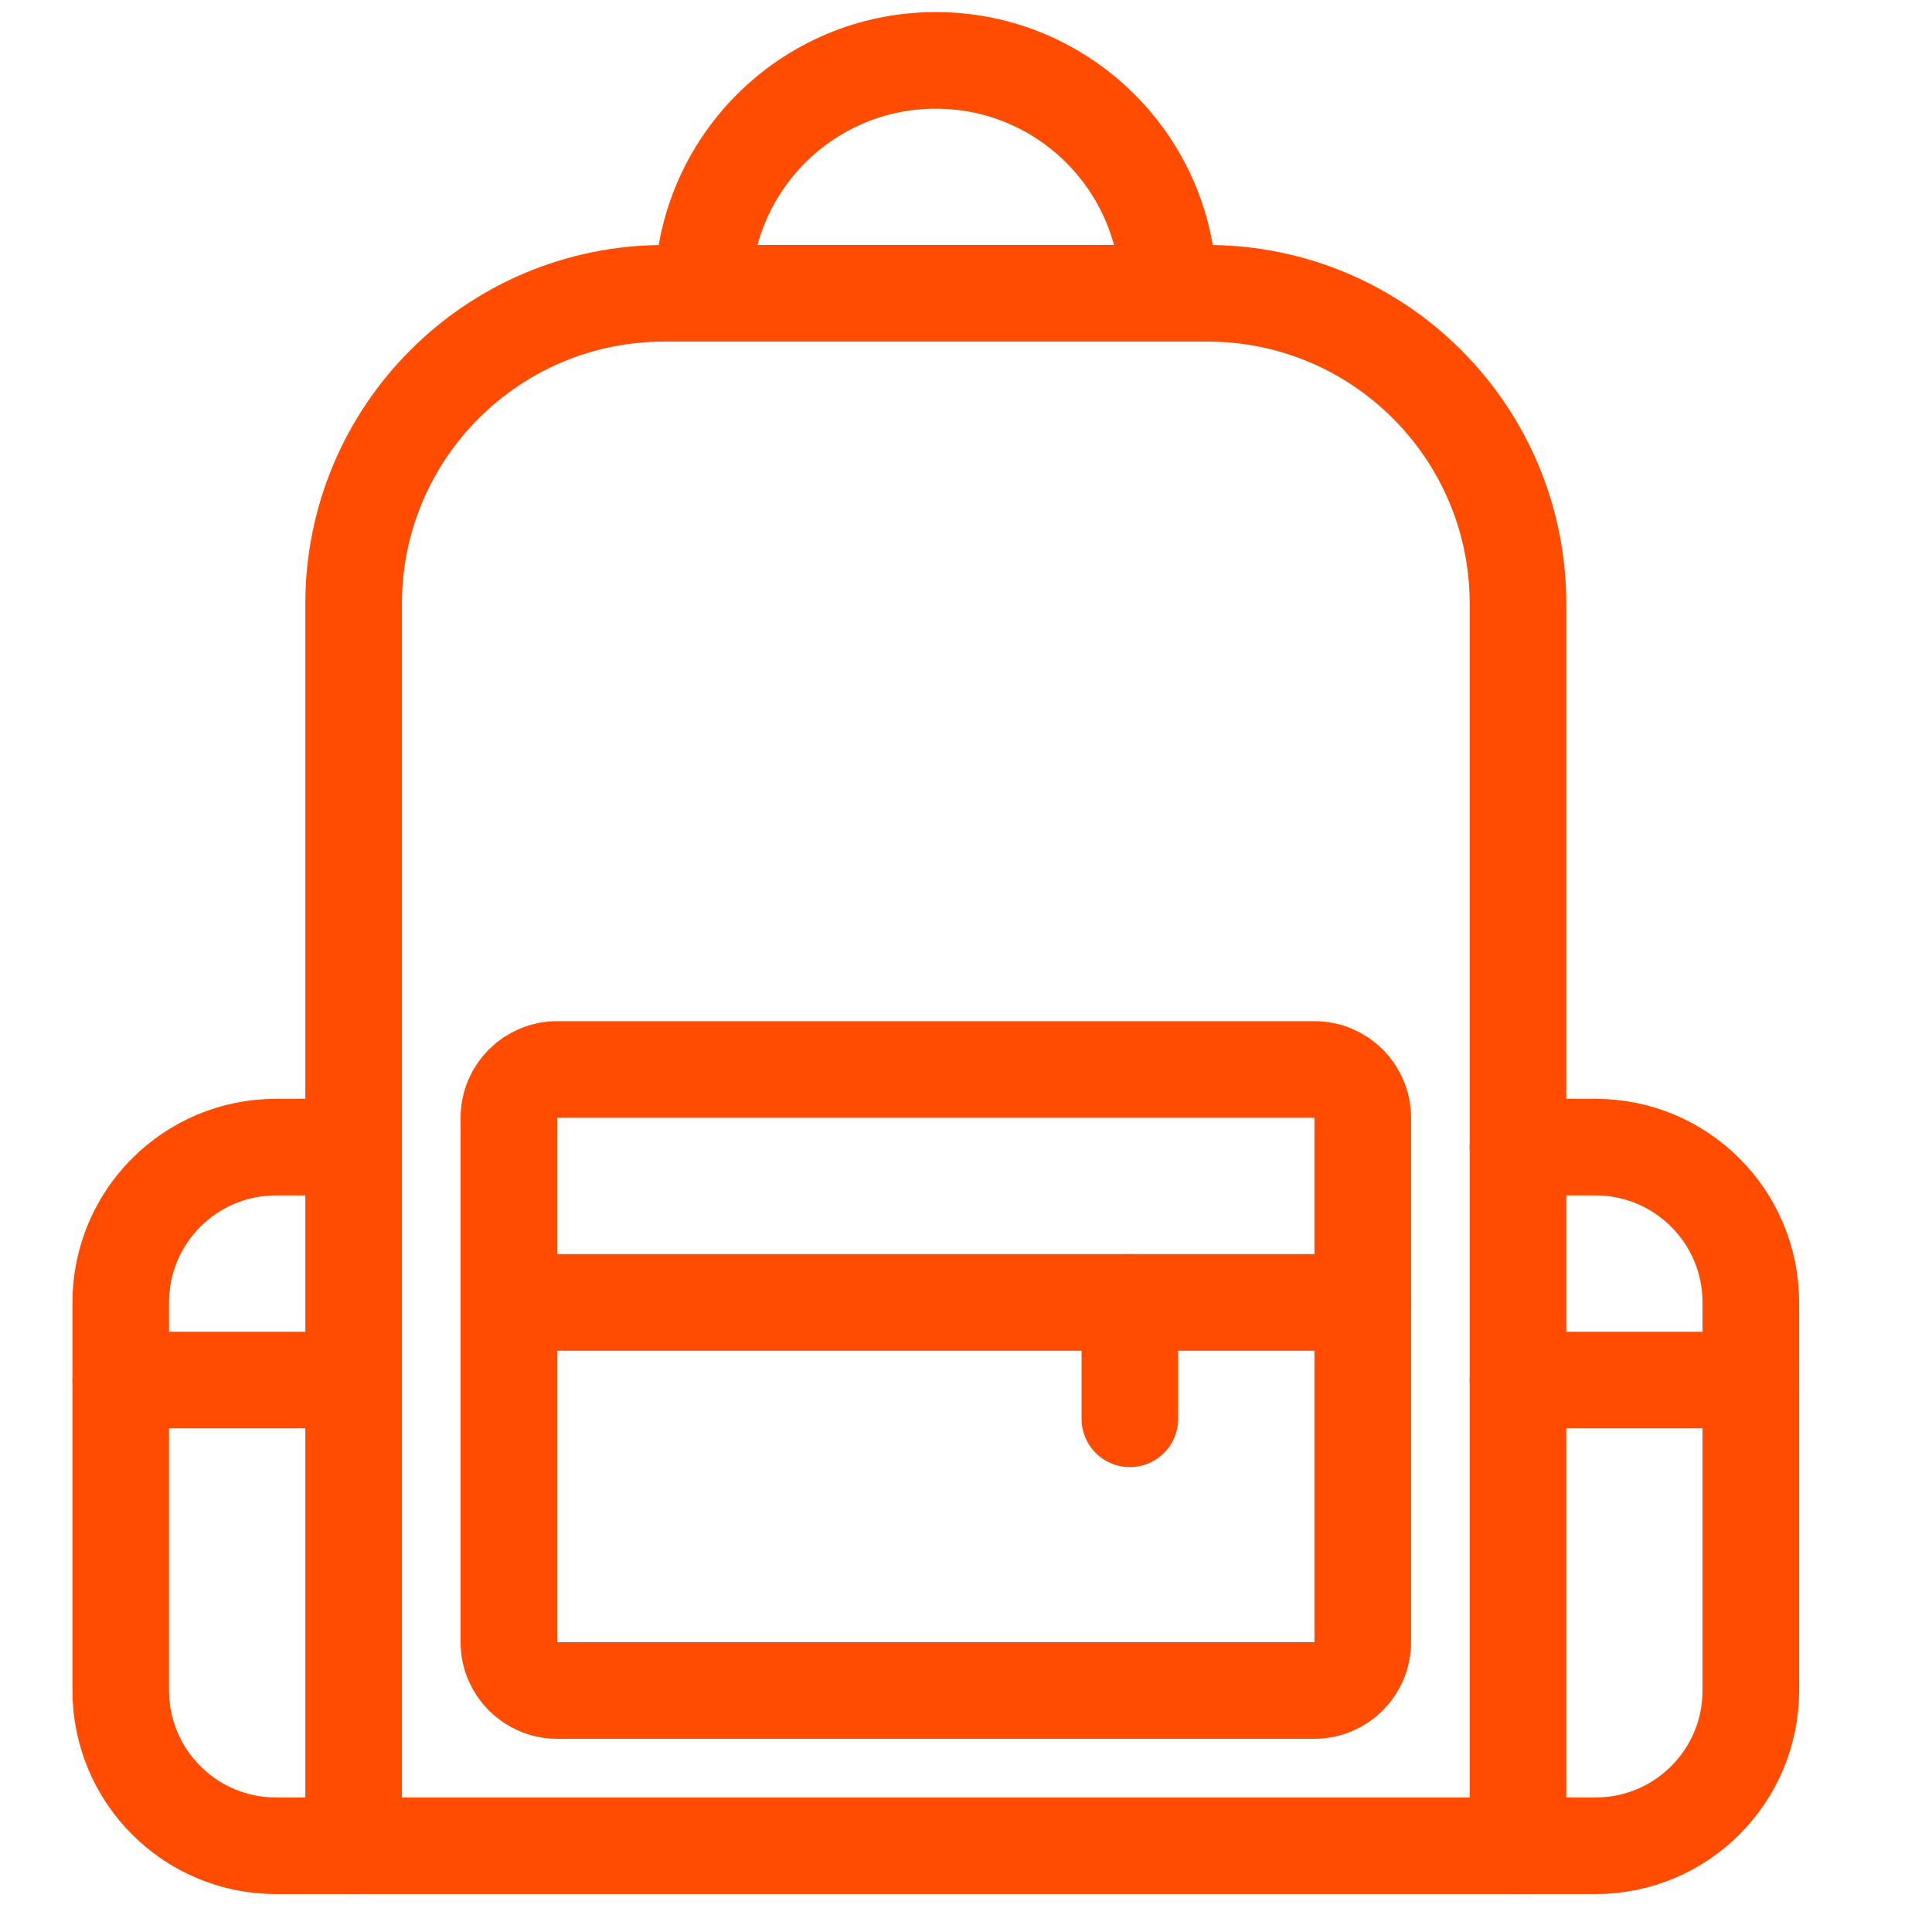
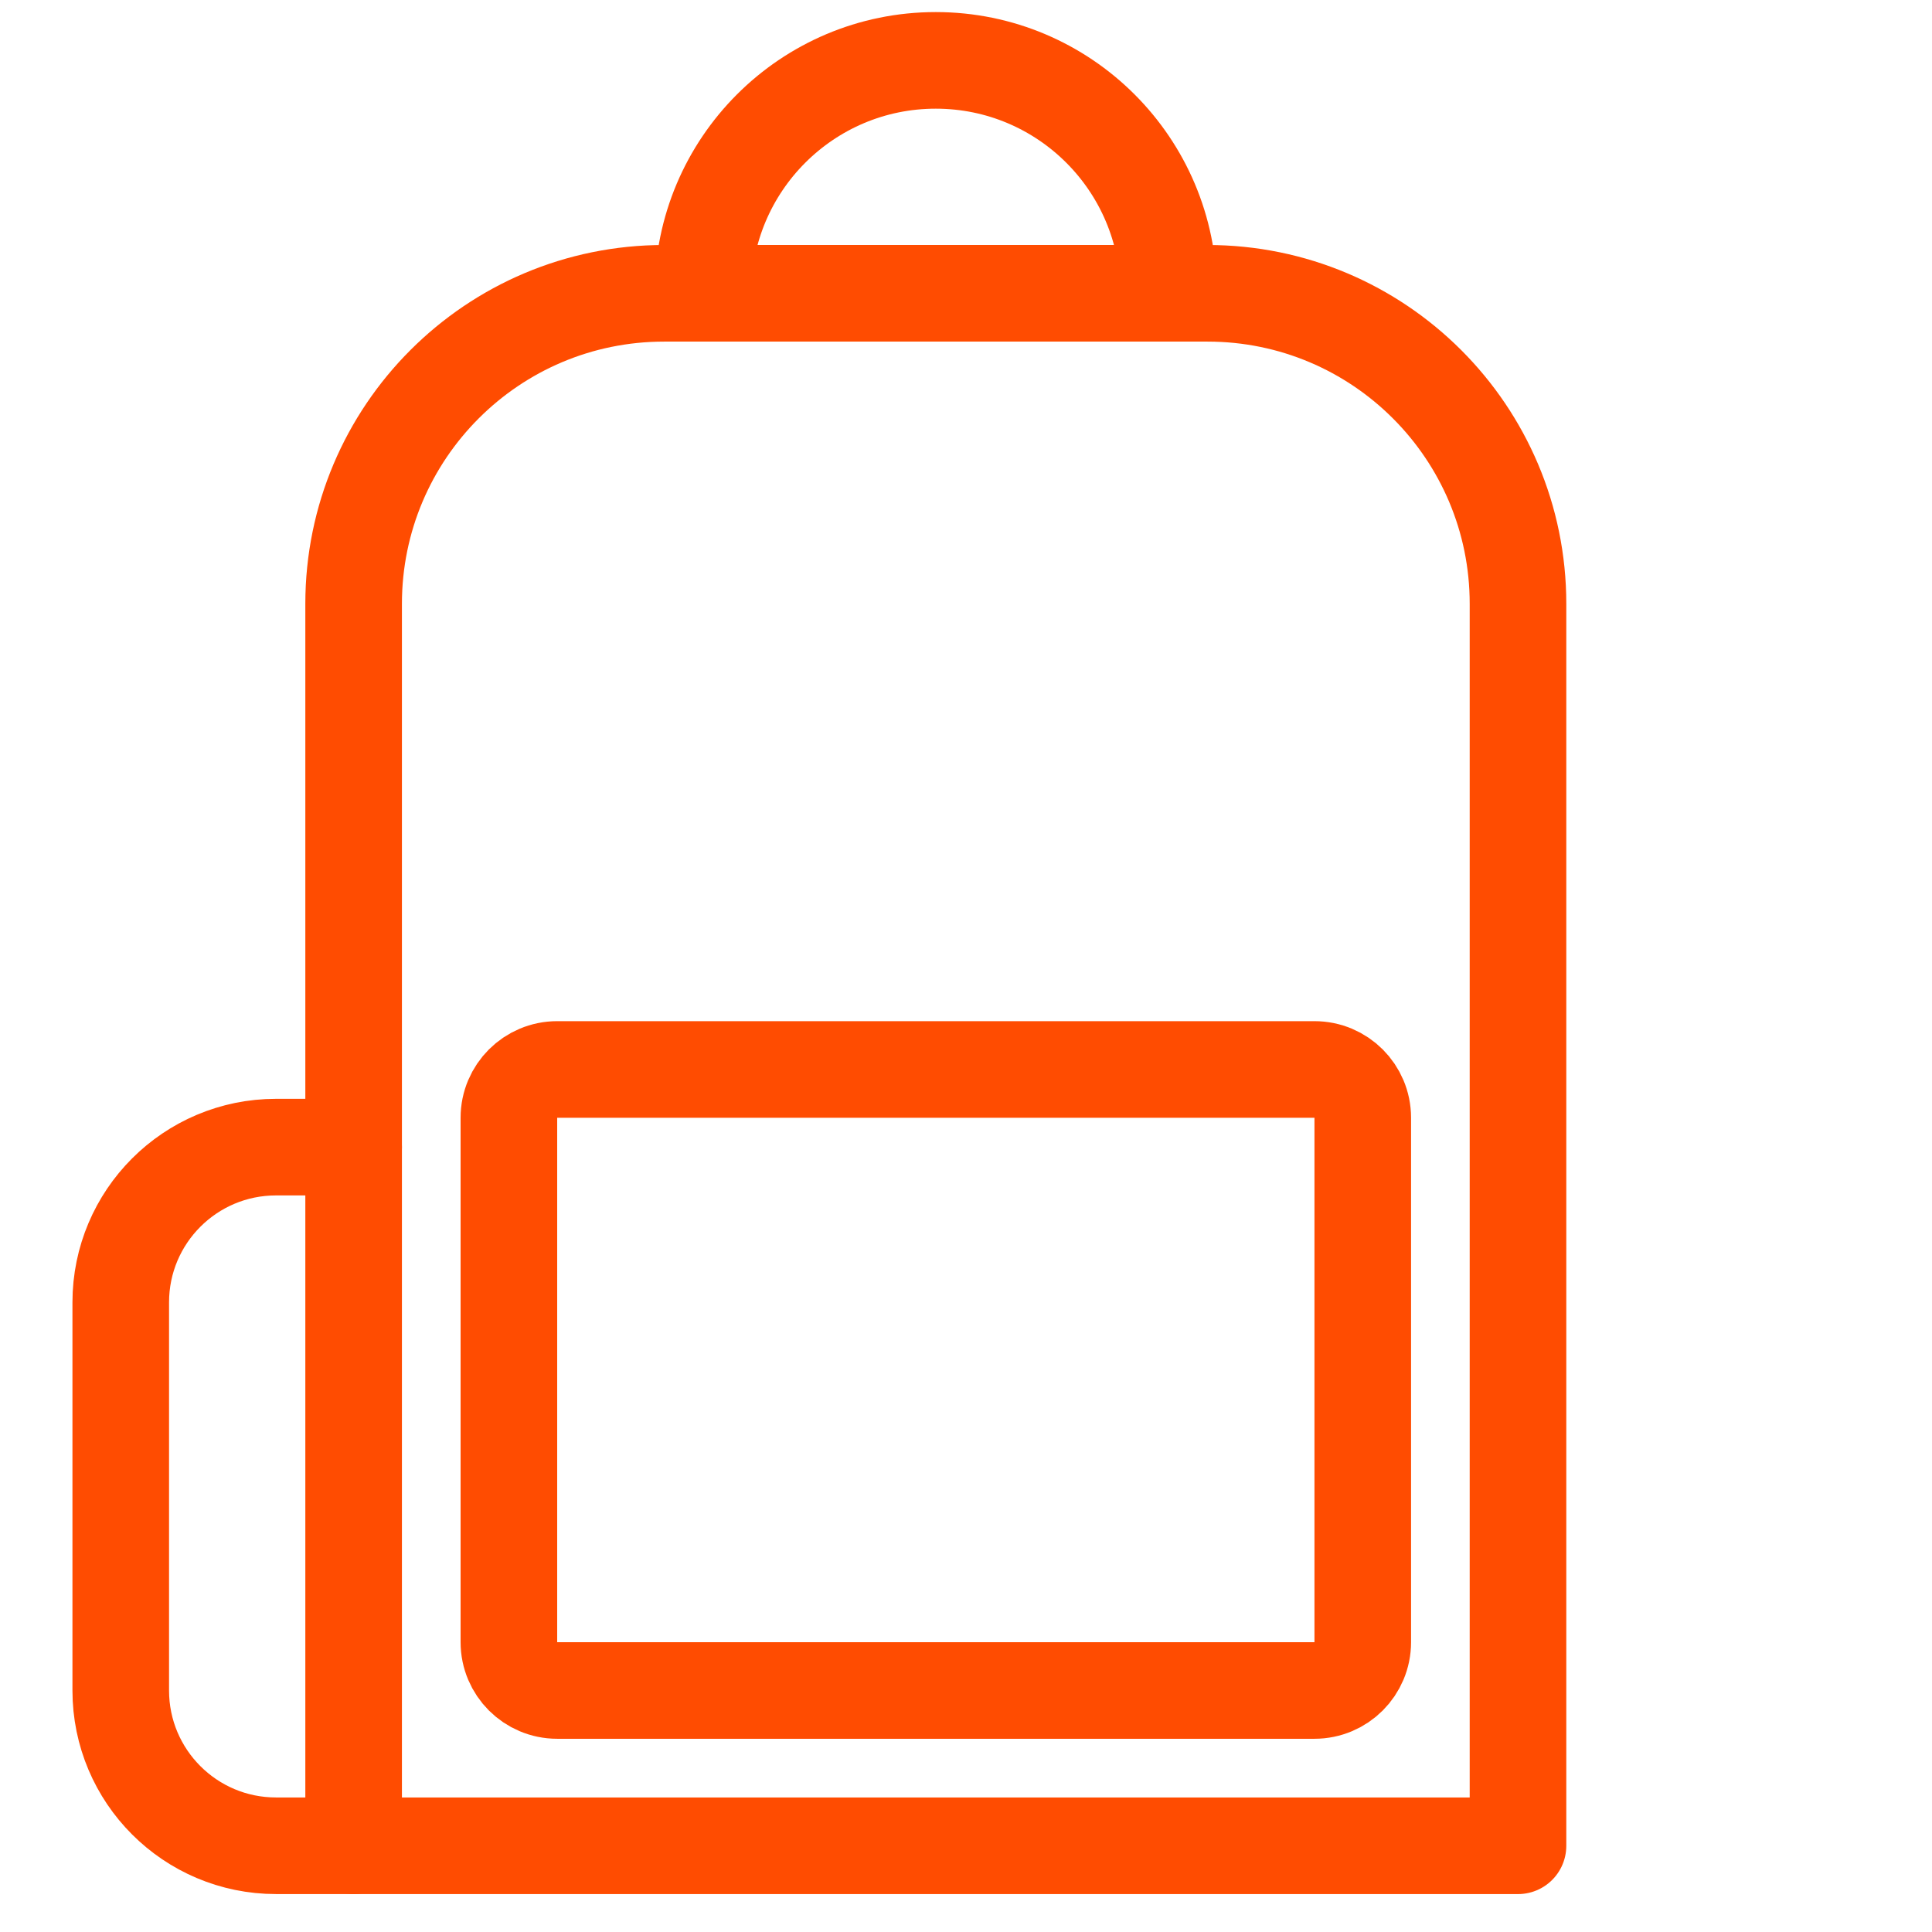
<svg xmlns="http://www.w3.org/2000/svg" width="80" height="80" viewBox="0 0 80 80" fill="none">
  <g id="Group">
    <g id="SchoolBag">
      <path id="Shape" fill-rule="evenodd" clip-rule="evenodd" d="M27.5 12.145H50C57.101 12.145 62.857 17.901 62.857 25.002V76.43H14.643V25.002C14.643 17.901 20.399 12.145 27.5 12.145Z" stroke="#FF4C01" stroke-width="4" stroke-linecap="round" stroke-linejoin="round" />
      <path id="Shape_2" d="M29.105 12.143C29.105 6.817 33.423 2.5 38.748 2.5C44.074 2.5 48.391 6.817 48.391 12.143" stroke="#FF4C01" stroke-width="4" stroke-linecap="round" stroke-linejoin="round" />
      <path id="Shape_3" d="M14.643 76.429H11.429C7.878 76.429 5 73.55 5 70V53.929C5 50.378 7.878 47.5 11.429 47.5H14.643" stroke="#FF4C01" stroke-width="4" stroke-linecap="round" stroke-linejoin="round" />
-       <path id="Shape_4" d="M62.855 47.5H66.07C69.62 47.5 72.498 50.378 72.498 53.929V70C72.498 73.55 69.62 76.429 66.07 76.429H62.855" stroke="#FF4C01" stroke-width="4" stroke-linecap="round" stroke-linejoin="round" />
      <path id="Rectangle-path" fill-rule="evenodd" clip-rule="evenodd" d="M21.072 46.284C21.072 45.18 21.968 44.284 23.072 44.284H54.429C55.534 44.284 56.429 45.18 56.429 46.284V67.999C56.429 69.103 55.534 69.999 54.429 69.999H23.072C21.968 69.999 21.072 69.103 21.072 67.999V46.284Z" stroke="#FF4C01" stroke-width="4" stroke-linecap="round" stroke-linejoin="round" />
-       <path id="Shape_5" d="M21.072 53.929H56.429" stroke="#FF4C01" stroke-width="4" stroke-linecap="round" stroke-linejoin="round" />
-       <path id="Shape_6" d="M46.785 53.929V58.75" stroke="#FF4C01" stroke-width="4" stroke-linecap="round" stroke-linejoin="round" />
-       <path id="Shape_7" d="M5 57.145H14.643" stroke="#FF4C01" stroke-width="4" stroke-linecap="round" stroke-linejoin="round" />
-       <path id="Shape_8" d="M62.855 57.145H72.498" stroke="#FF4C01" stroke-width="4" stroke-linecap="round" stroke-linejoin="round" />
    </g>
  </g>
</svg>